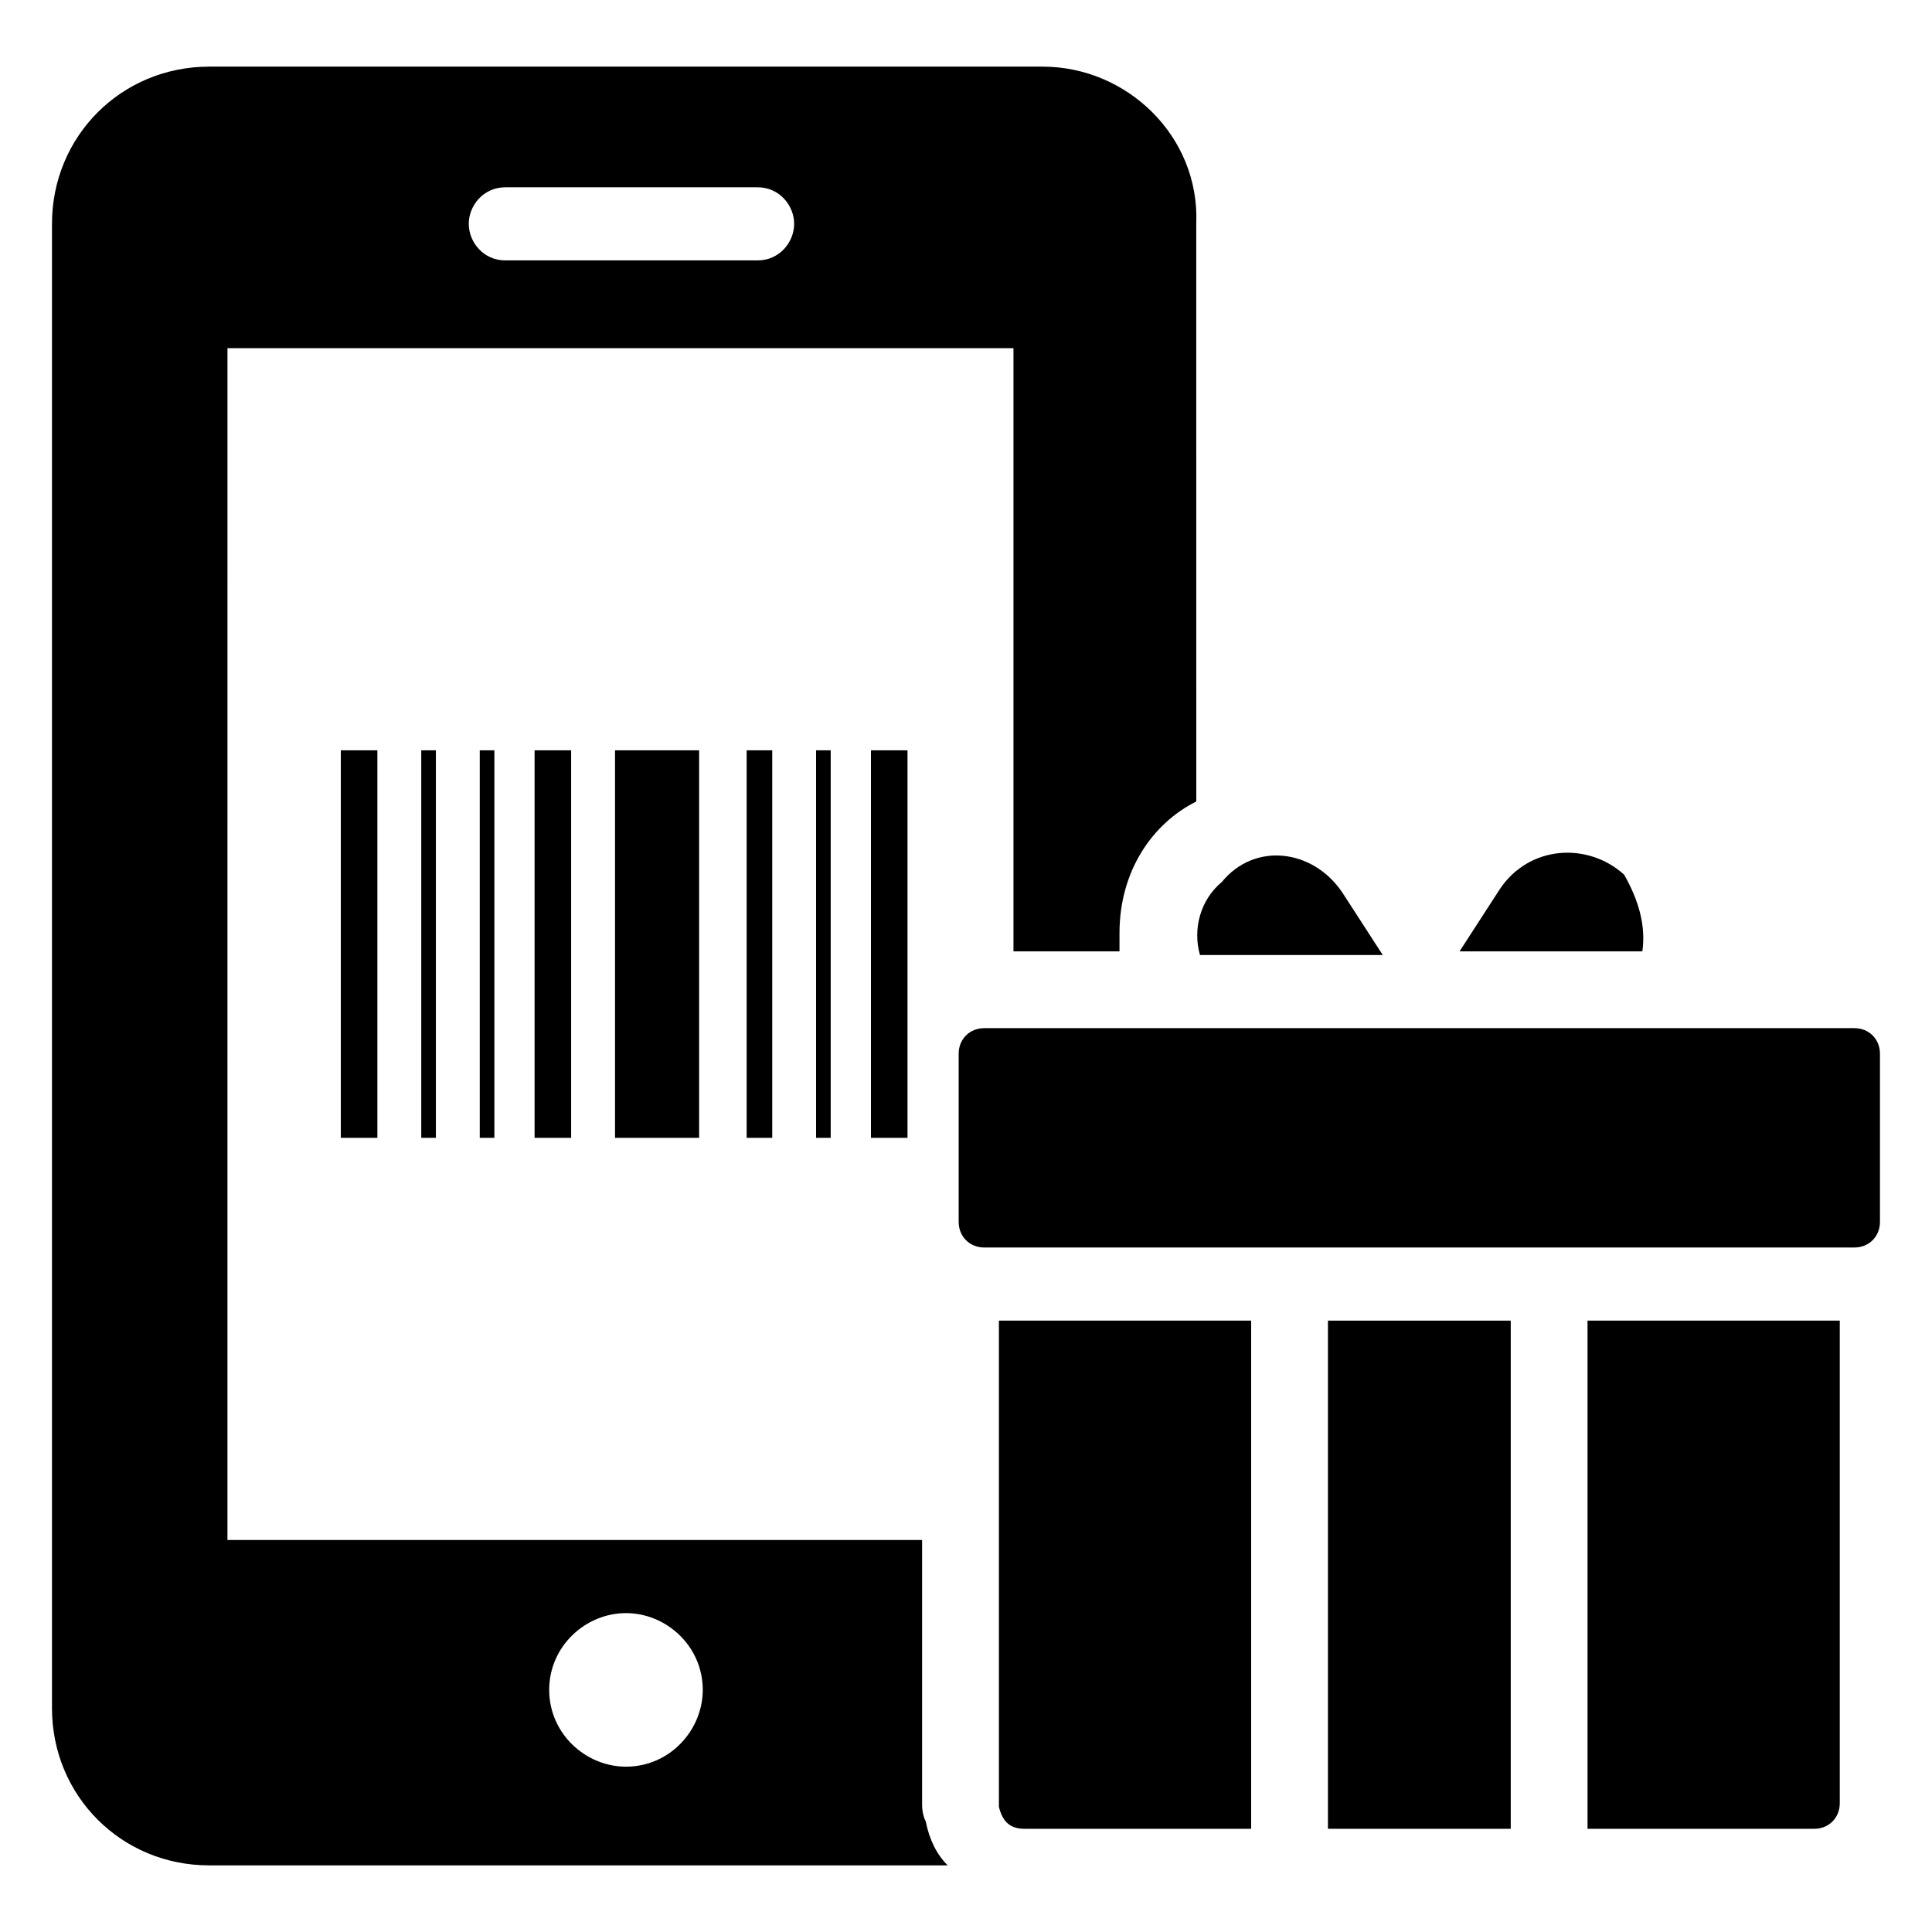
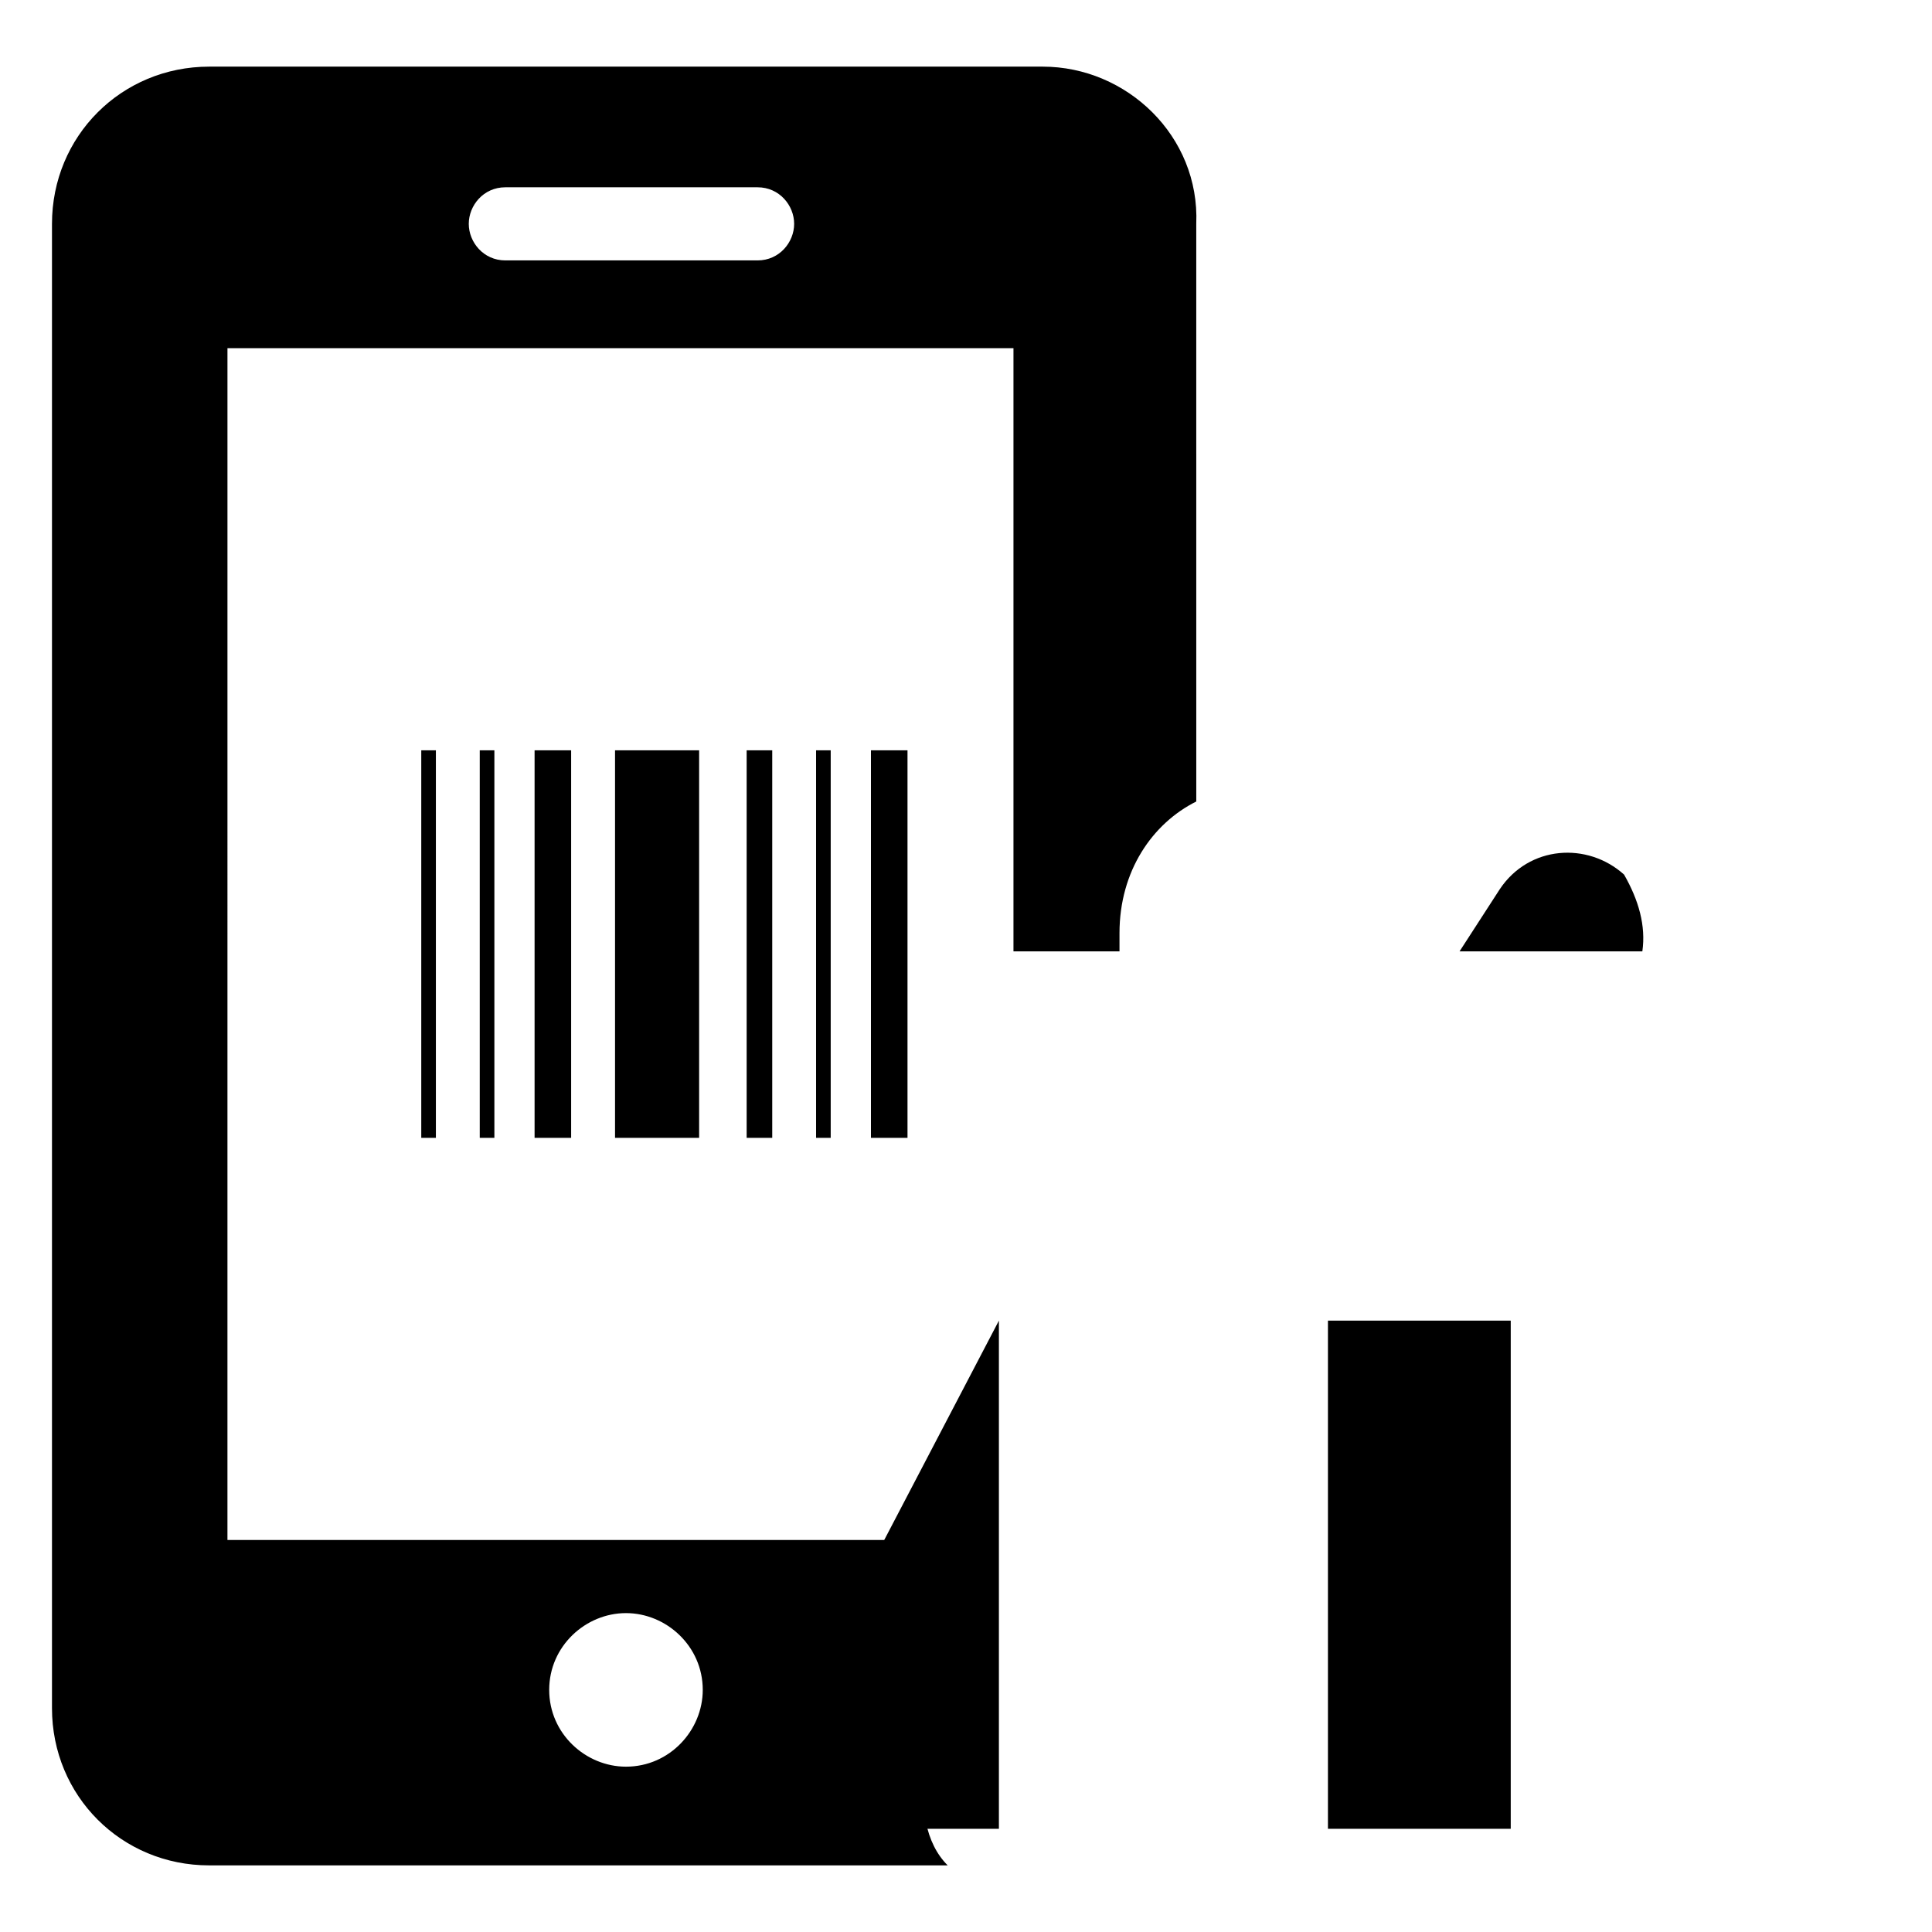
<svg xmlns="http://www.w3.org/2000/svg" fill="#000000" width="800px" height="800px" version="1.1" viewBox="144 144 512 512">
  <g>
    <path d="m420.34 161.66h-220.9c-23.254 0-41.664 18.41-41.664 41.664v393.36c0 23.254 18.41 41.66 41.66 41.66h195.71c-2.906-2.906-4.844-6.781-5.812-11.625-0.969-1.938-0.969-3.875-0.969-4.844v-69.758h-184.09l0.004-315.85h208.3v159.86h28.098v-4.844c0-16.469 8.719-29.066 20.348-34.879l-0.004-153.08c0.969-23.254-18.406-41.664-40.691-41.664zm-110.45 409.83c10.656 0 20.348 8.719 20.348 20.348 0 10.656-8.719 20.348-20.348 20.348-10.656 0-20.348-8.719-20.348-20.348 0-11.629 9.691-20.348 20.348-20.348zm34.879-358.48h-66.852c-5.812 0-9.688-4.844-9.688-9.688s3.875-9.688 9.688-9.688h66.852c5.812 0 9.688 4.844 9.688 9.688s-3.875 9.688-9.688 9.688z" />
    <path d="m271.14 342.84h3.875v102.7h-3.875z" />
    <path d="m255.64 342.84h3.875v102.7h-3.875z" />
    <path d="m306.99 342.84h22.285v102.7h-22.285z" />
-     <path d="m234.32 342.84h9.688v102.7h-9.688z" />
    <path d="m341.87 342.84h6.781v102.7h-6.781z" />
    <path d="m360.27 342.84h3.875v102.7h-3.875z" />
    <path d="m374.81 342.84h9.688v102.7h-9.688z" />
    <path d="m285.67 342.84h9.688v102.7h-9.688z" />
-     <path d="m499.79 380.62 10.656 16.469h-48.441c-1.938-6.781 0-14.531 5.812-19.379 8.719-10.652 24.219-8.715 31.973 2.91z" />
    <path d="m579.24 396.12h-48.441l10.656-16.469c7.75-11.625 23.254-12.594 32.941-3.875 3.875 6.777 5.812 13.559 4.844 20.344z" />
-     <path d="m408.72 493.98h66.852v134.67h-60.07c-3.875 0-5.812-1.938-6.781-5.812v-0.969z" />
-     <path d="m631.56 493.98v127.89c0 3.875-2.906 6.781-6.781 6.781h-60.07v-134.67z" />
-     <path d="m642.21 423.25v44.57c0 3.875-2.906 6.781-6.781 6.781h-230.59c-3.875 0-6.781-2.906-6.781-6.781v-44.566c0-3.875 2.906-6.781 6.781-6.781h230.59c3.875-0.004 6.781 2.902 6.781 6.777z" />
+     <path d="m408.72 493.98v134.67h-60.07c-3.875 0-5.812-1.938-6.781-5.812v-0.969z" />
    <path d="m495.92 493.98h48.441v134.67h-48.441z" />
  </g>
</svg>